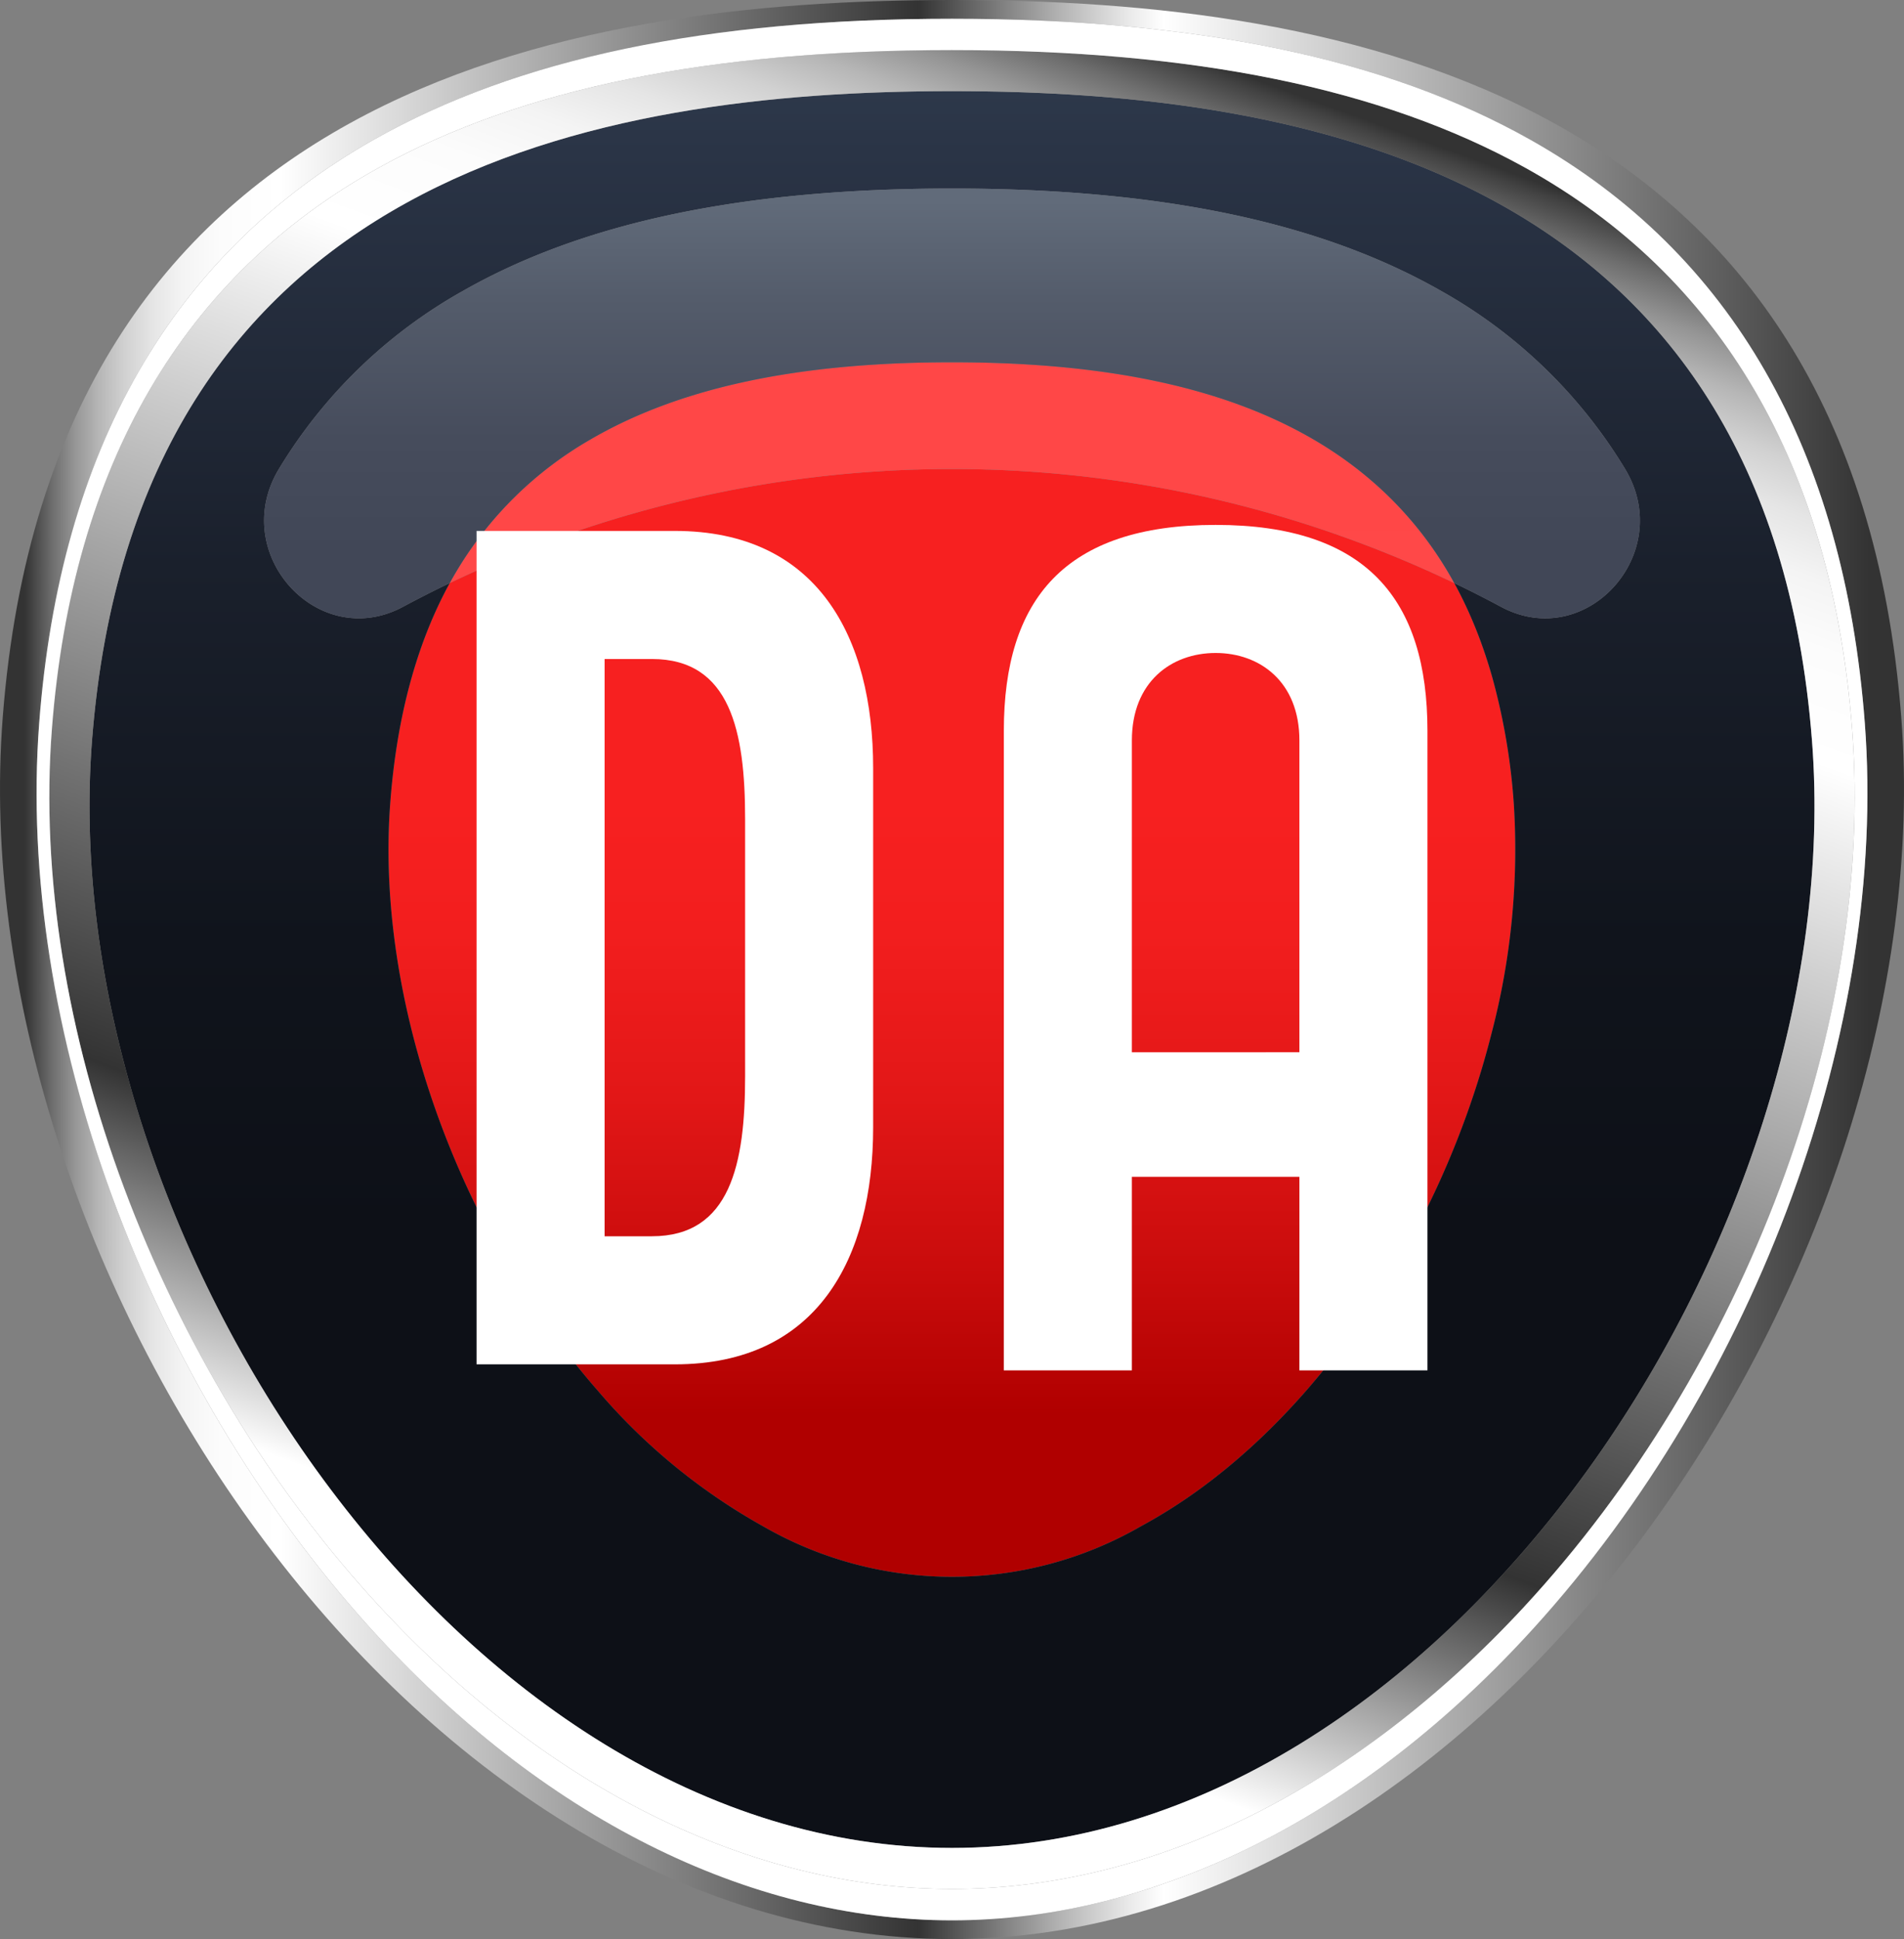
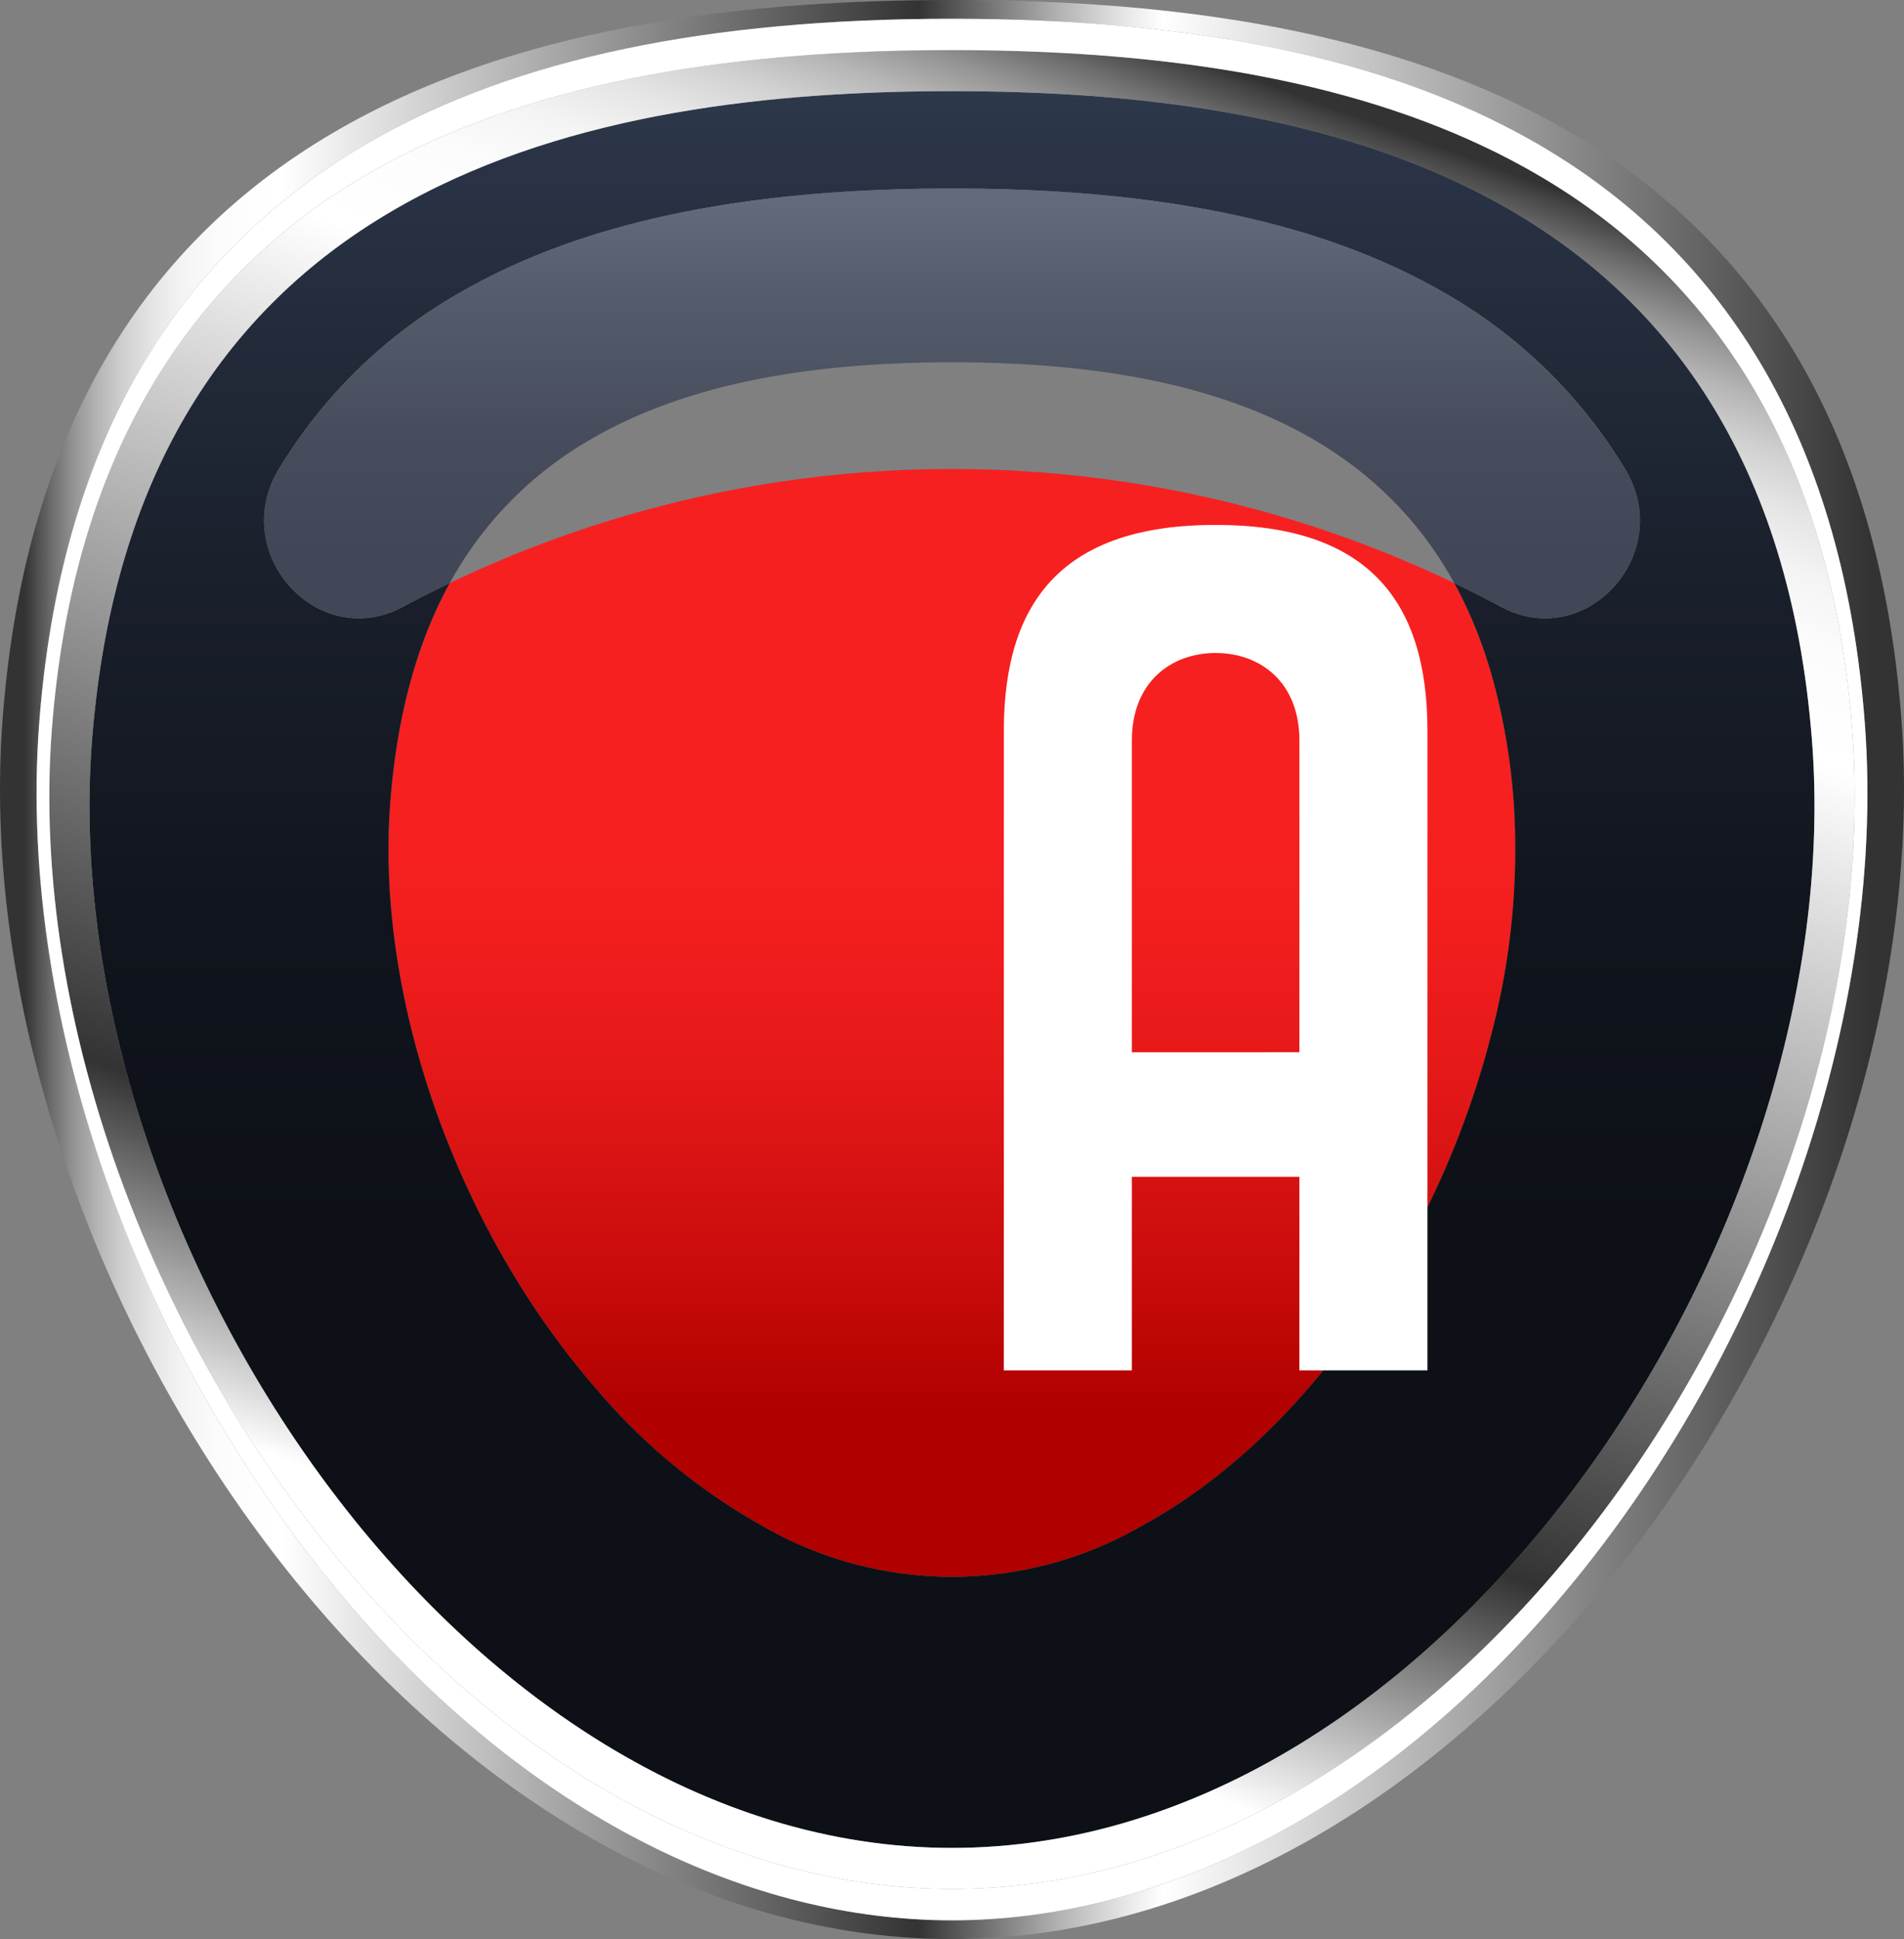
<svg xmlns="http://www.w3.org/2000/svg" viewBox="0 0 204.379 208.067">
  <rect x="0" y="0" width="204.379" height="208.067" fill="#808080" stroke="none" />
  <defs>
    <linearGradient id="linear-gradient" x1="102.19" y1="52.397" x2="102.19" y2="151.872" gradientUnits="userSpaceOnUse">
      <stop offset="0.341" stop-color="#f72020" />
      <stop offset="0.481" stop-color="#f21e1e" />
      <stop offset="0.657" stop-color="#e21717" />
      <stop offset="0.852" stop-color="#c80b0b" />
      <stop offset="1" stop-color="#b00000" />
    </linearGradient>
    <linearGradient id="linear-gradient-2" x1="102.19" y1="9.782" x2="102.19" y2="198.285" gradientUnits="userSpaceOnUse">
      <stop offset="0" stop-color="#2d384a" />
      <stop offset="0.035" stop-color="#2a3446" />
      <stop offset="0.27" stop-color="#1a202c" />
      <stop offset="0.482" stop-color="#10141c" />
      <stop offset="0.651" stop-color="#0d1017" />
    </linearGradient>
    <linearGradient id="linear-gradient-3" x1="102.19" y1="52.397" x2="102.19" y2="151.872" gradientUnits="userSpaceOnUse">
      <stop offset="0" stop-color="#ff4747" />
      <stop offset="1" stop-color="#ff5252" />
    </linearGradient>
    <linearGradient id="linear-gradient-4" x1="102.19" y1="21.538" x2="102.19" y2="79.281" gradientUnits="userSpaceOnUse">
      <stop offset="0" stop-color="#616b7a" />
      <stop offset="0.181" stop-color="#545c6b" />
      <stop offset="0.443" stop-color="#464c5c" />
      <stop offset="0.651" stop-color="#414757" />
    </linearGradient>
    <linearGradient id="linear-gradient-5" x1="202.091" y1="104.034" x2="2.617" y2="104.034" gradientUnits="userSpaceOnUse">
      <stop offset="0.007" stop-color="#333" />
      <stop offset="0.387" stop-color="#fff" />
      <stop offset="0.405" stop-color="#eaeaea" />
      <stop offset="0.442" stop-color="#b4b4b4" />
      <stop offset="0.495" stop-color="#5d5d5d" />
      <stop offset="0.519" stop-color="#333" />
      <stop offset="0.862" stop-color="#fff" />
      <stop offset="0.894" stop-color="#fcfcfc" />
      <stop offset="0.915" stop-color="#f4f4f4" />
      <stop offset="0.931" stop-color="#e5e5e5" />
      <stop offset="0.946" stop-color="#d1d1d1" />
      <stop offset="0.96" stop-color="#b6b6b6" />
      <stop offset="0.973" stop-color="#959595" />
      <stop offset="0.985" stop-color="#6e6e6e" />
      <stop offset="0.996" stop-color="#424242" />
      <stop offset="1" stop-color="#333" />
    </linearGradient>
    <linearGradient id="linear-gradient-6" x1="65.237" y1="188.327" x2="131.162" y2="7.199" gradientUnits="userSpaceOnUse">
      <stop offset="0.093" stop-color="#fff" />
      <stop offset="0.265" stop-color="#333" />
      <stop offset="0.75" stop-color="#fff" />
      <stop offset="0.809" stop-color="#fcfcfc" />
      <stop offset="0.845" stop-color="#f4f4f4" />
      <stop offset="0.876" stop-color="#e5e5e5" />
      <stop offset="0.903" stop-color="#d1d1d1" />
      <stop offset="0.928" stop-color="#b6b6b6" />
      <stop offset="0.951" stop-color="#959595" />
      <stop offset="0.973" stop-color="#6e6e6e" />
      <stop offset="0.994" stop-color="#424242" />
      <stop offset="1" stop-color="#333" />
    </linearGradient>
  </defs>
  <g id="Layer_2" data-name="Layer 2">
    <g id="Layer_1-2" data-name="Layer 1">
      <g>
        <path d="M48.276,62.565c-3.57,6.501-5.721,14.49-6.4,23.775-1.533,20.986,7.222,45.675,22.306,62.897a64.865,64.865,0,0,0,17.756,14.553,40.646,40.646,0,0,0,40.502,0,56.631,56.631,0,0,0,6.95-4.457q1.132-.845,2.244-1.757a69.493,69.493,0,0,0,5.433-4.969q1.59-1.613,3.129-3.37A88.71,88.71,0,0,0,150.261,135.095q1.641-2.849,3.087-5.811a96.362,96.362,0,0,0,5.591-14.208q.629-2.071,1.157-4.153a77.835,77.835,0,0,0,2.407-24.582,68.343,68.343,0,0,0-2.332-13.712q-.669-2.353-1.511-4.537-.561-1.456-1.198-2.834-.637-1.378-1.35-2.678l-.008-.014a124.836,124.836,0,0,0-107.826-0Z" fill="url(#linear-gradient)" />
        <path d="M194.505,79.506C189.796,18.544,140.062,9.782,102.19,9.782S14.583,18.544,9.875,79.506C5.786,132.442,49.385,198.285,102.19,198.285S198.593,132.442,194.505,79.506ZM161.118,65.111q-2.481-1.331-5.015-2.546l.008.014q.713,1.3,1.35,2.678.637,1.378,1.198,2.834.842,2.183,1.511,4.537a68.343,68.343,0,0,1,2.332,13.712,77.835,77.835,0,0,1-2.407,24.582q-.528,2.081-1.157,4.153a96.362,96.362,0,0,1-5.591,14.208q-1.444,2.958-3.087,5.811a88.706,88.706,0,0,1-10.064,14.142q-1.538,1.757-3.129,3.37a69.493,69.493,0,0,1-5.433,4.969q-1.112.912-2.244,1.757a56.631,56.631,0,0,1-6.95,4.457,40.646,40.646,0,0,1-40.502,0,64.865,64.865,0,0,1-17.756-14.553c-15.084-17.222-23.839-41.911-22.306-62.897.678-9.284,2.83-17.274,6.4-23.775q-2.533,1.215-5.015,2.546c-9.135,4.9-18.771-5.732-13.335-14.769q.075-.125.151-.25A53.798,53.798,0,0,1,49.634,31.249c12.977-7.415,30.167-11.02,52.555-11.02S141.768,23.834,154.745,31.249a53.798,53.798,0,0,1,19.556,18.843q.076.125.151.25C179.888,59.379,170.252,70.011,161.118,65.111Z" fill="url(#linear-gradient-2)" />
-         <path d="M153.279,58.128q-.747-1.018-1.554-1.983a39.341,39.341,0,0,0-4.416-4.489q-.958-.83-1.974-1.604a42.233,42.233,0,0,0-4.296-2.87c-9.572-5.59-22.279-8.307-38.849-8.307s-29.277,2.717-38.849,8.307a39.844,39.844,0,0,0-14.34,14.118q-.371.623-.724,1.266a124.836,124.836,0,0,1,107.826 0q-.353-.643-.724-1.266Q154.399,59.655,153.279,58.128Z" fill="url(#linear-gradient-3)" />
        <path d="M174.301,50.092A53.798,53.798,0,0,0,154.745,31.249c-12.977-7.415-30.167-11.02-52.555-11.02S62.611,23.834,49.634,31.249a53.798,53.798,0,0,0-19.556,18.843q-.076.125-.151.25c-5.436,9.037,4.2,19.669,13.335,14.769q2.481-1.331,5.015-2.546.353-.643.724-1.266a39.844,39.844,0,0,1,14.34-14.118c9.572-5.59,22.279-8.307,38.849-8.307s29.277,2.717,38.849,8.307a42.233,42.233,0,0,1,4.296,2.87q1.016.774,1.974,1.604a39.341,39.341,0,0,1,4.416,4.489q.808.965,1.554,1.983,1.12,1.527,2.1,3.172.371.623.724,1.266,2.533,1.215,5.015,2.546c9.135,4.9,18.771-5.732,13.335-14.769Q174.377,50.217,174.301,50.092Z" fill="url(#linear-gradient-4)" />
        <path d="M204.086,76.96C198.889,9.671,143.993,0,102.19,0S5.491,9.671.294,76.96c-4.513,58.43,43.611,131.107,101.896,131.107C160.475,208.067,208.599,135.39,204.086,76.96Zm-39.469,97.753c-18.344,20.211-40.514,31.341-62.427,31.341s-44.083-11.13-62.427-31.341C15.704,148.207,1.747,110.092,4.207,77.612,6.431,48.235,18.507,27.17,40.1,15.001,55.609,6.261,75.919,2.013,102.19,2.013s46.581,4.249,62.09,12.988C185.872,27.17,197.948,48.235,200.173,77.612,202.633,110.092,188.676,148.207,164.617,174.713Z" fill="url(#linear-gradient-5)" />
        <path d="M198.808,78.233c-2.187-28.314-14.027-48.6-35.191-60.294-15.301-8.454-35.394-12.564-61.428-12.564S56.063,9.486,40.762,17.94C19.598,29.633,7.758,49.919,5.571,78.233c-2.432,31.483,11.384,68.446,35.196,94.169,18.082,19.532,39.896,30.289,61.422,30.289s43.341-10.757,61.423-30.289C187.425,146.68,201.24,109.716,198.808,78.233ZM102.19,198.285c-52.805,0-96.404-65.844-92.315-118.78C14.583,18.544,64.317,9.782,102.19,9.782s87.606,8.762,92.315,69.724C198.593,132.442,154.994,198.285,102.19,198.285Z" fill="url(#linear-gradient-6)" />
        <g>
-           <path d="M72.441,56.969H51.156V146.397h21.285c15.298,0,21.285-11.366,21.285-25.455V82.424C93.726,68.335,87.739,56.969,72.441,56.969Zm7.541,58.534c0,9.34-1.562,17.15-9.999,17.15H64.899V70.713h5.084c8.437,0,9.999,7.81,9.999,17.15v27.64Z" fill="#fff" />
          <path d="M130.489,56.323c-16.204,0-22.735,8.005-22.735,22.094v68.626h13.744V126.271h17.983v20.772h13.744V78.417C153.224,64.328,146.692,56.323,130.489,56.323Zm-8.991,56.585V79.452c0-6.296,4.245-9.386,8.991-9.386,4.747,0,8.991,3.089,8.991,9.386v33.455Z" fill="#fff" />
        </g>
        <path d="M102.19,206.055c-21.913,0-44.083-11.13-62.427-31.341C15.704,148.207,1.747,110.092,4.207,77.612,6.431,48.235,18.507,27.17,40.1,15.001,55.609,6.261,75.919,2.013,102.19,2.013s46.581,4.249,62.09,12.988c21.593,12.169,33.669,33.234,35.894,62.611,2.46,32.48-11.497,70.595-35.556,97.102C146.273,194.924,124.102,206.055,102.19,206.055Zm0-200.679c-26.034,0-46.127,4.11-61.428,12.564C19.598,29.633,7.758,49.919,5.571,78.233c-2.432,31.483,11.384,68.446,35.196,94.169,18.082,19.532,39.896,30.289,61.423,30.289s43.341-10.757,61.422-30.289c23.812-25.723,37.628-62.686,35.196-94.169-2.187-28.314-14.027-48.6-35.191-60.294C148.316,9.486,128.223,5.376,102.19,5.376Z" fill="#fff" />
      </g>
    </g>
  </g>
</svg>